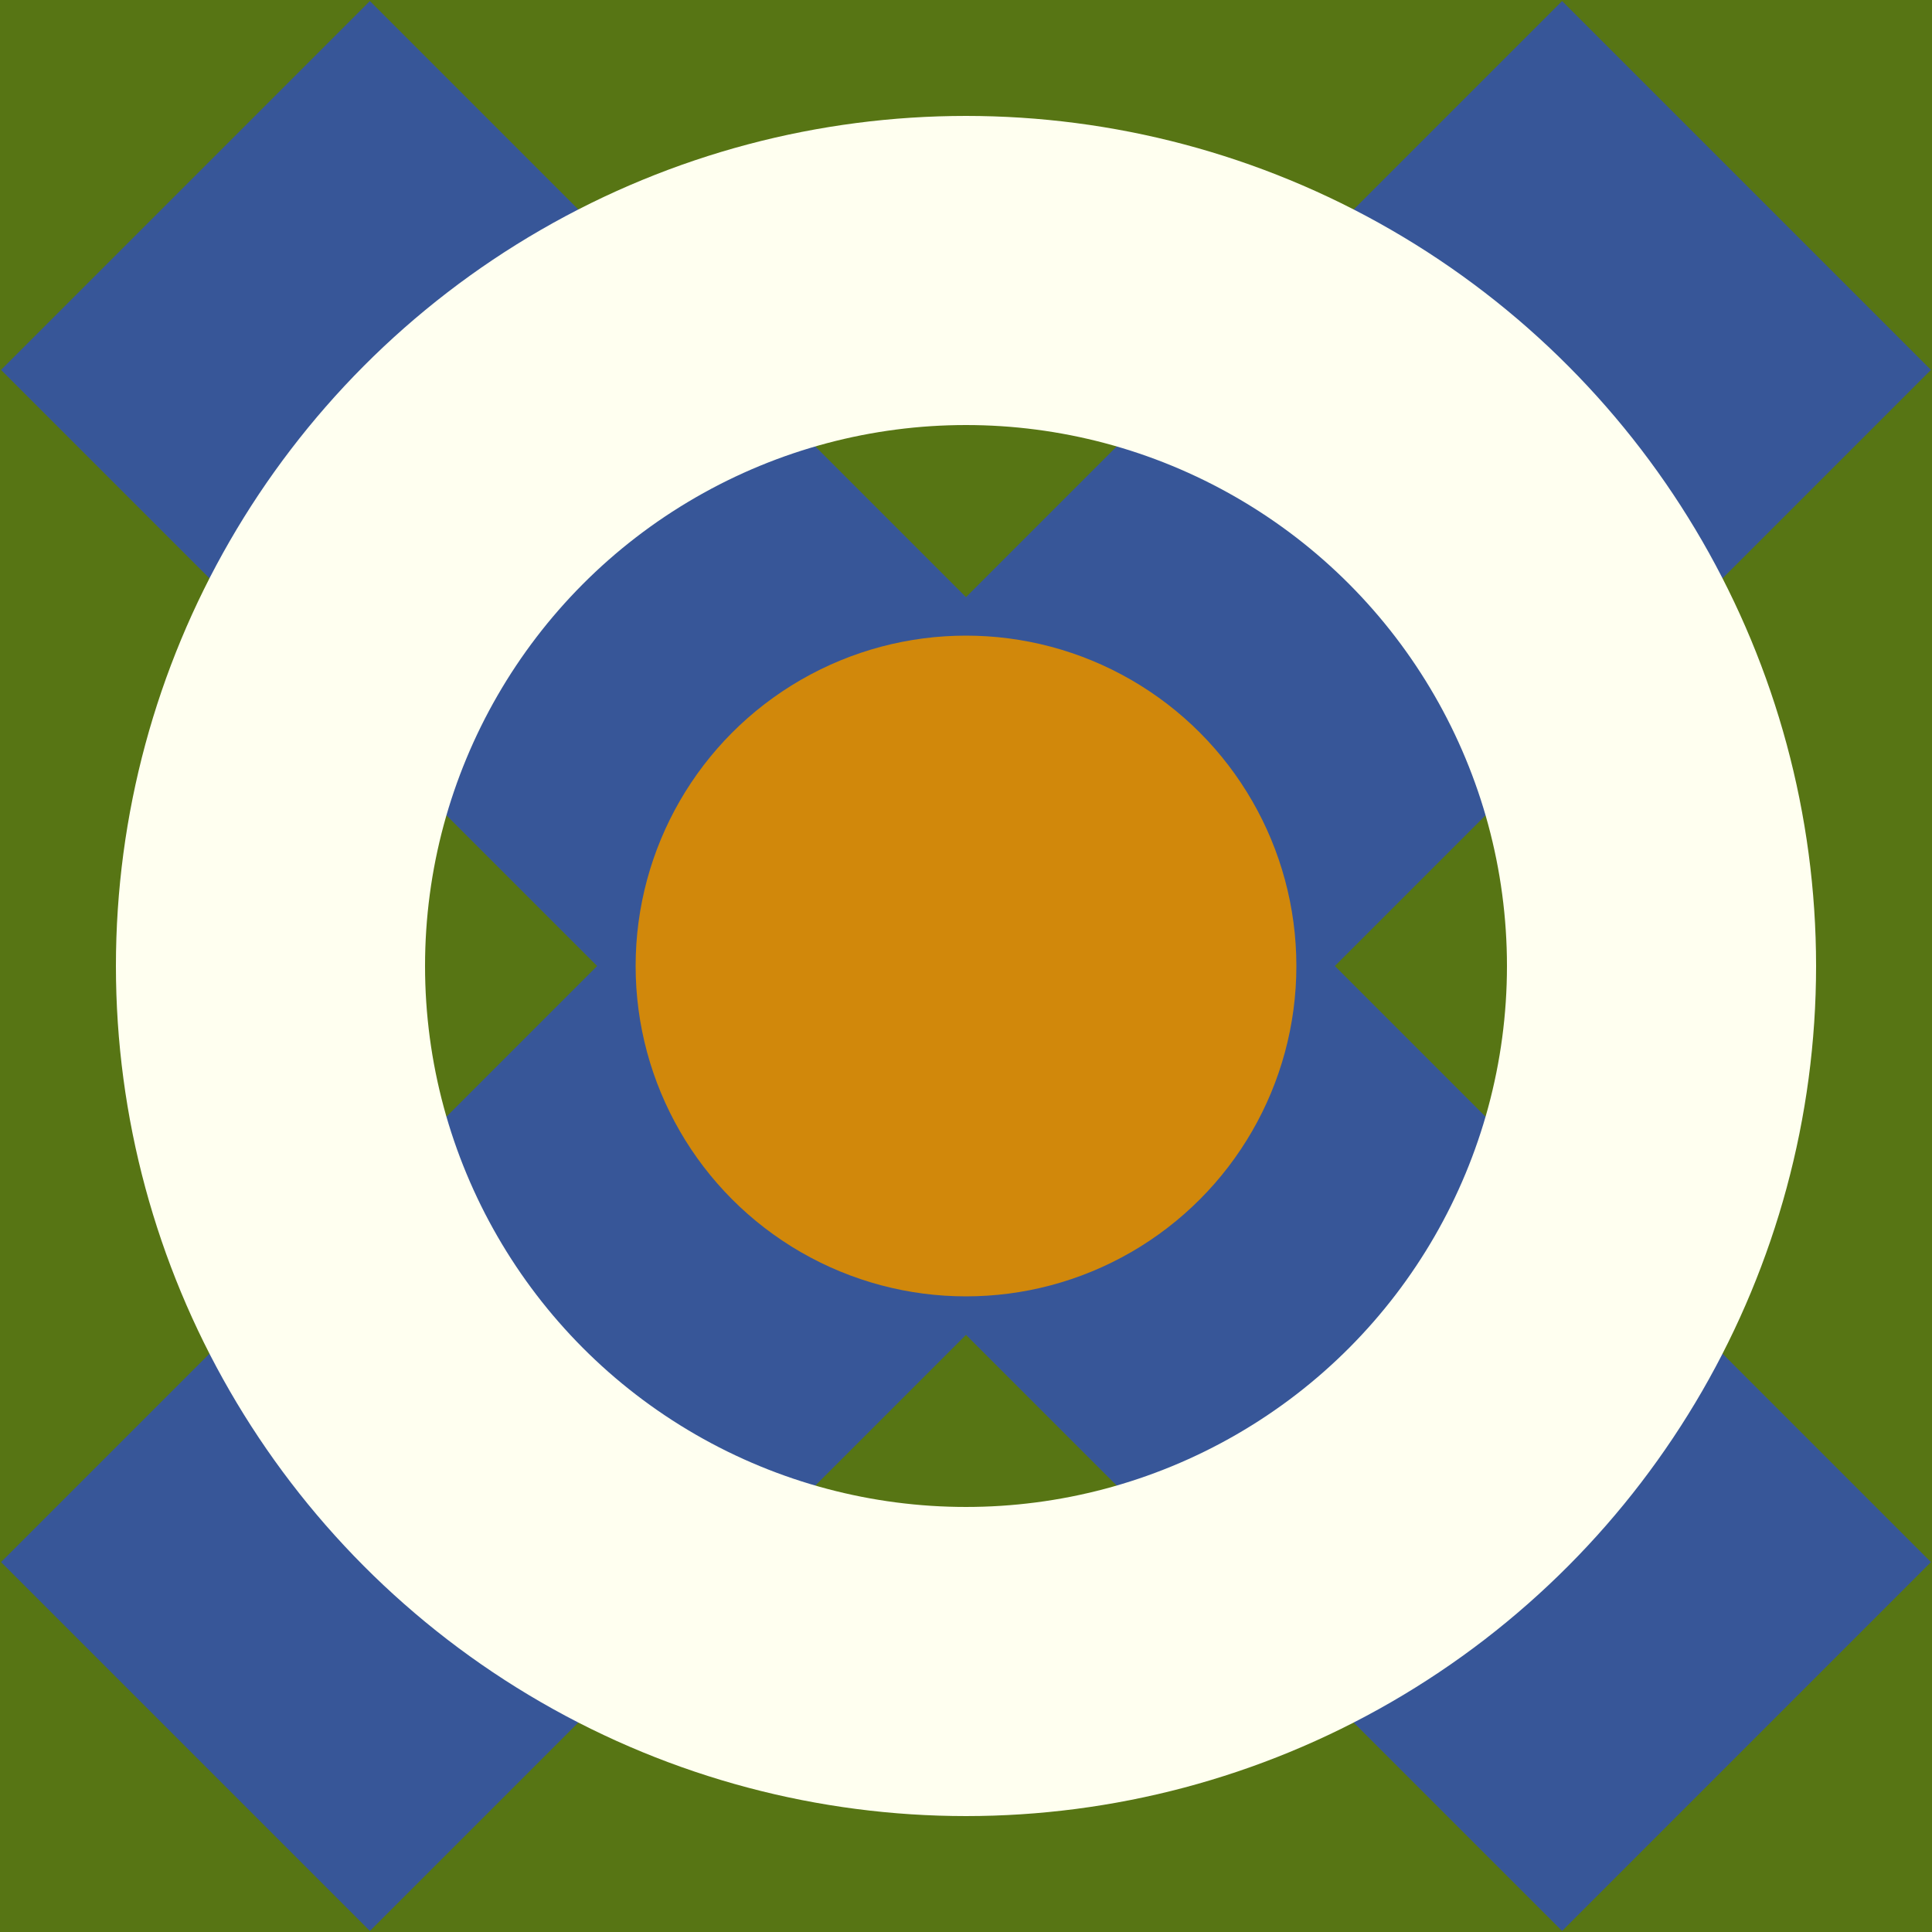
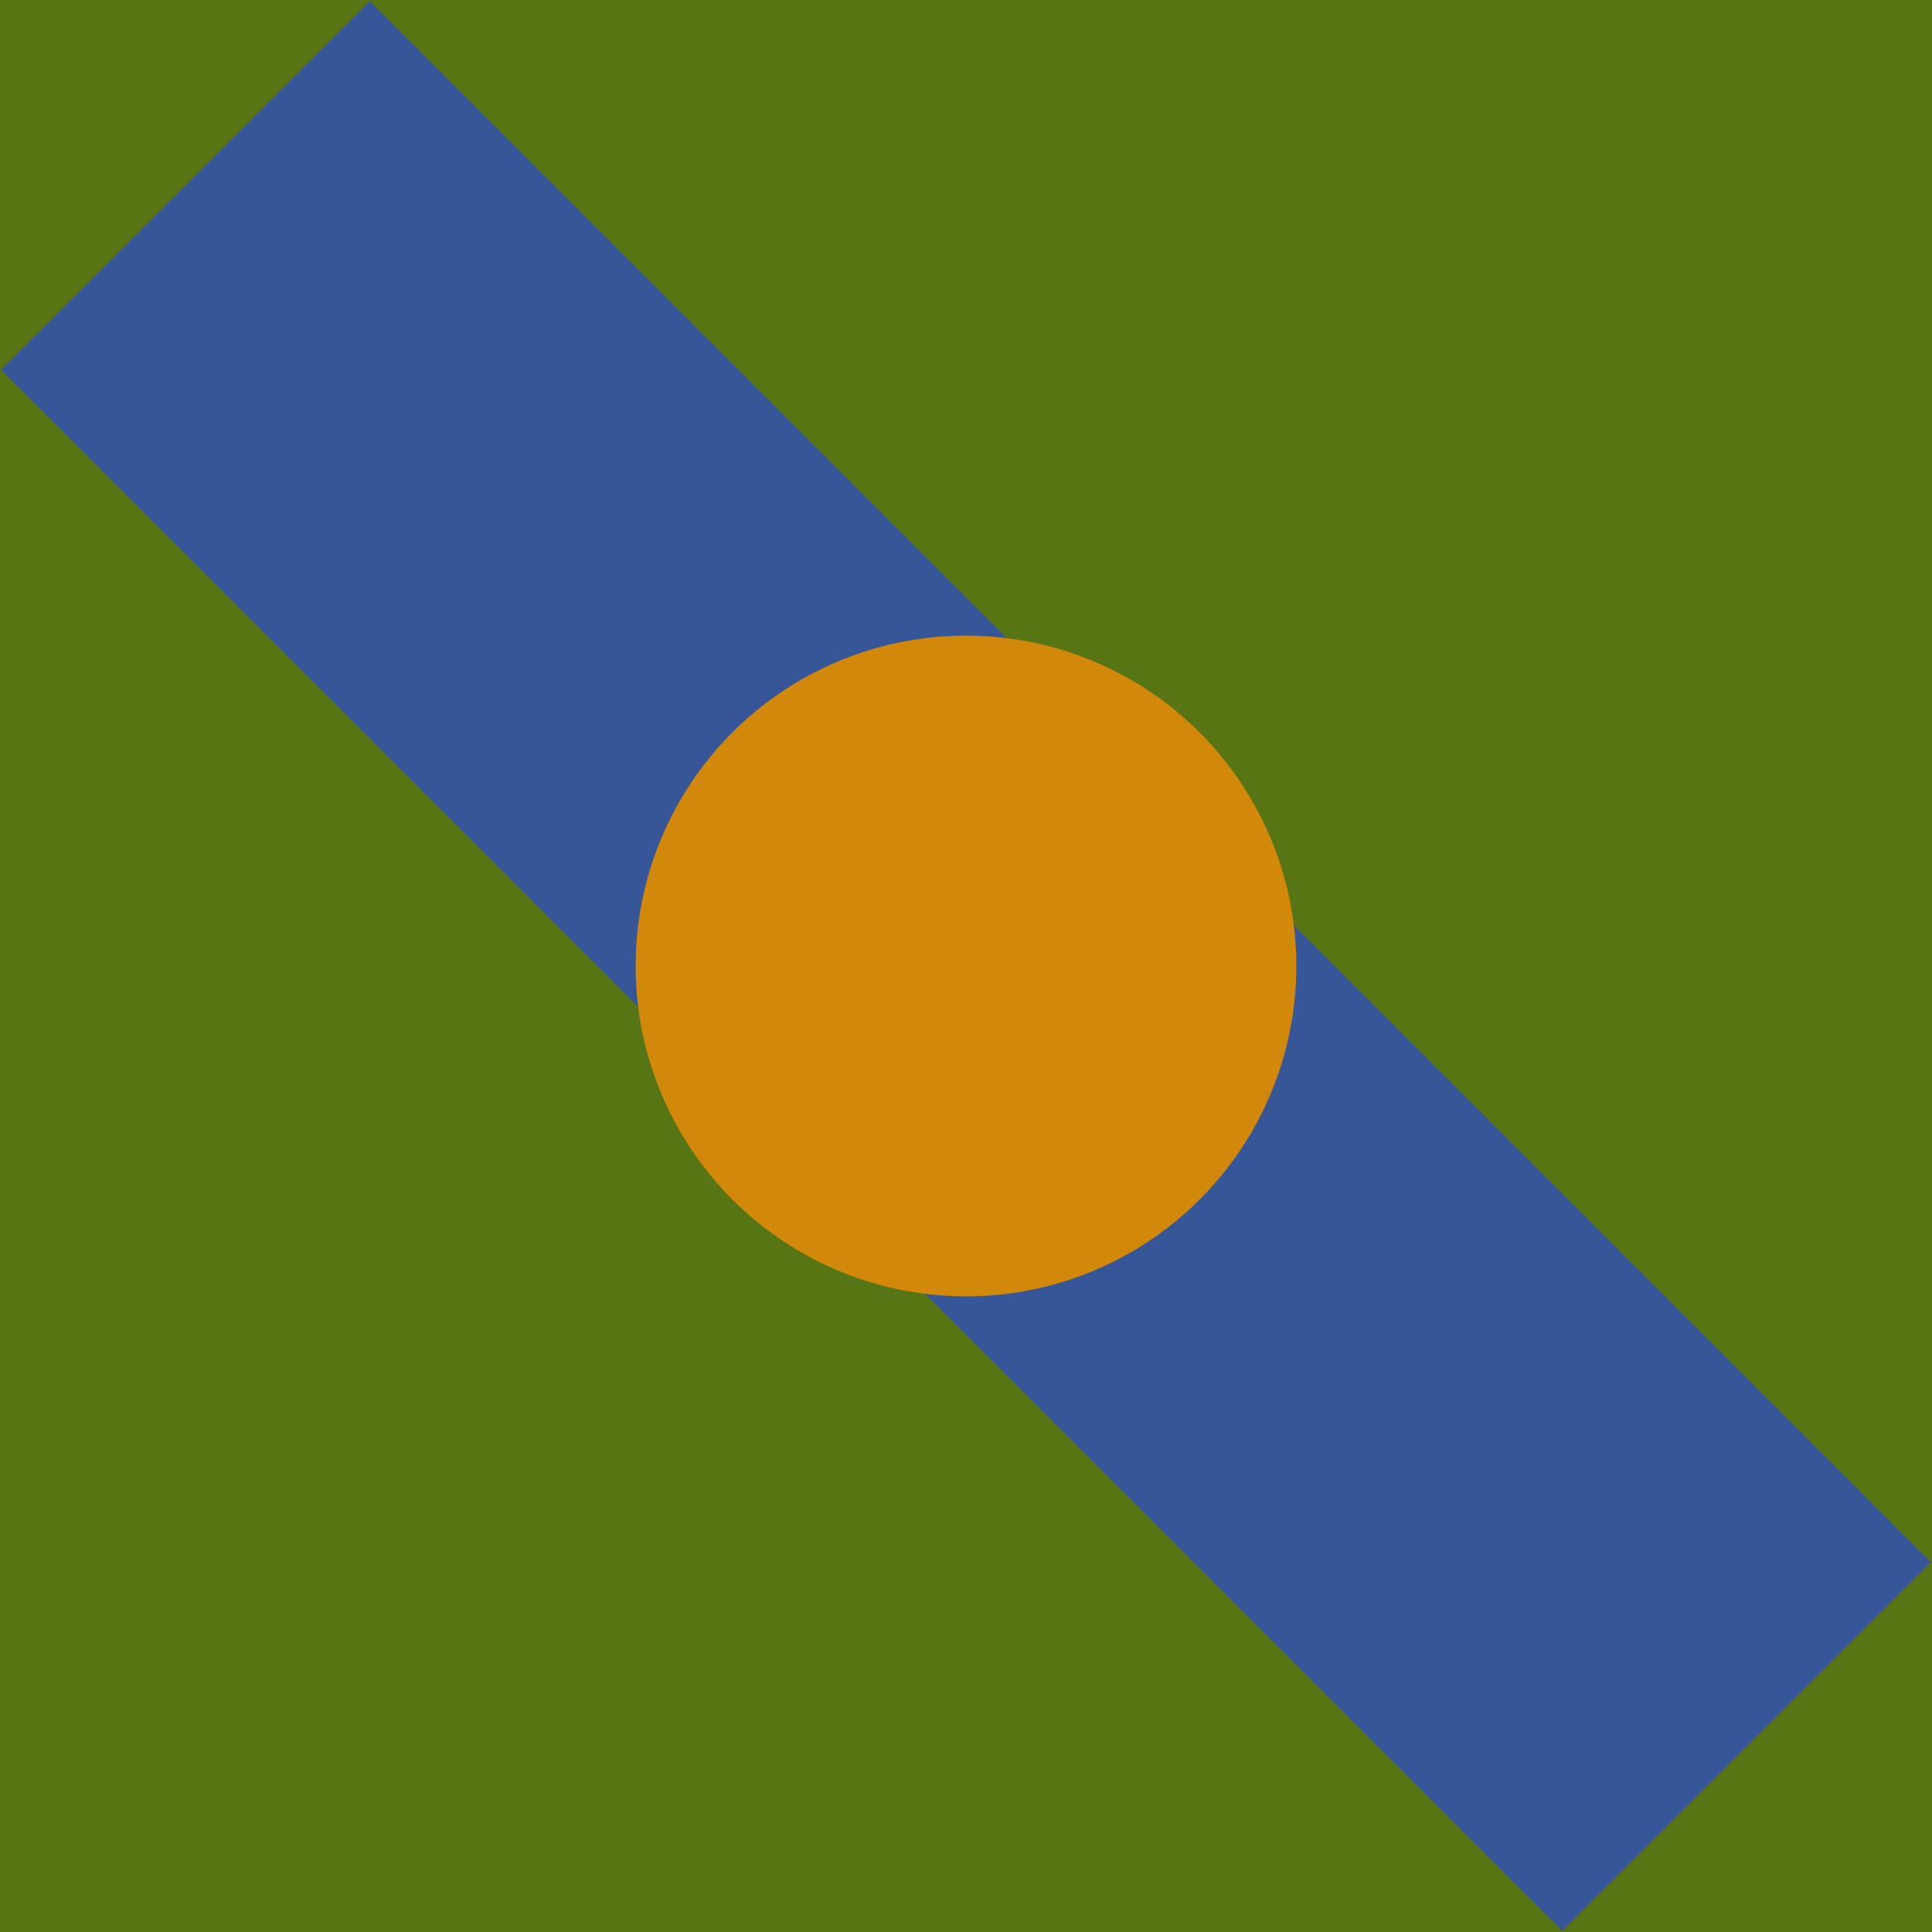
<svg xmlns="http://www.w3.org/2000/svg" viewBox="0 0 1000 1000">
  <rect x="0" y="0" width="1000" height="1000" fill="#577514" />
  <line x1="96" y1="96" x2="904" y2="904" stroke-width="270" stroke="#375698" />
-   <line x1="904" y1="96" x2="96" y2="904" stroke-width="270" stroke="#375698" />
-   <circle cx="500" cy="500" r="360" stroke-width="160" stroke="#fffff0" fill="transparent" />
  <circle cx="500" cy="500" r="171" fill="#d1880b" />
</svg>